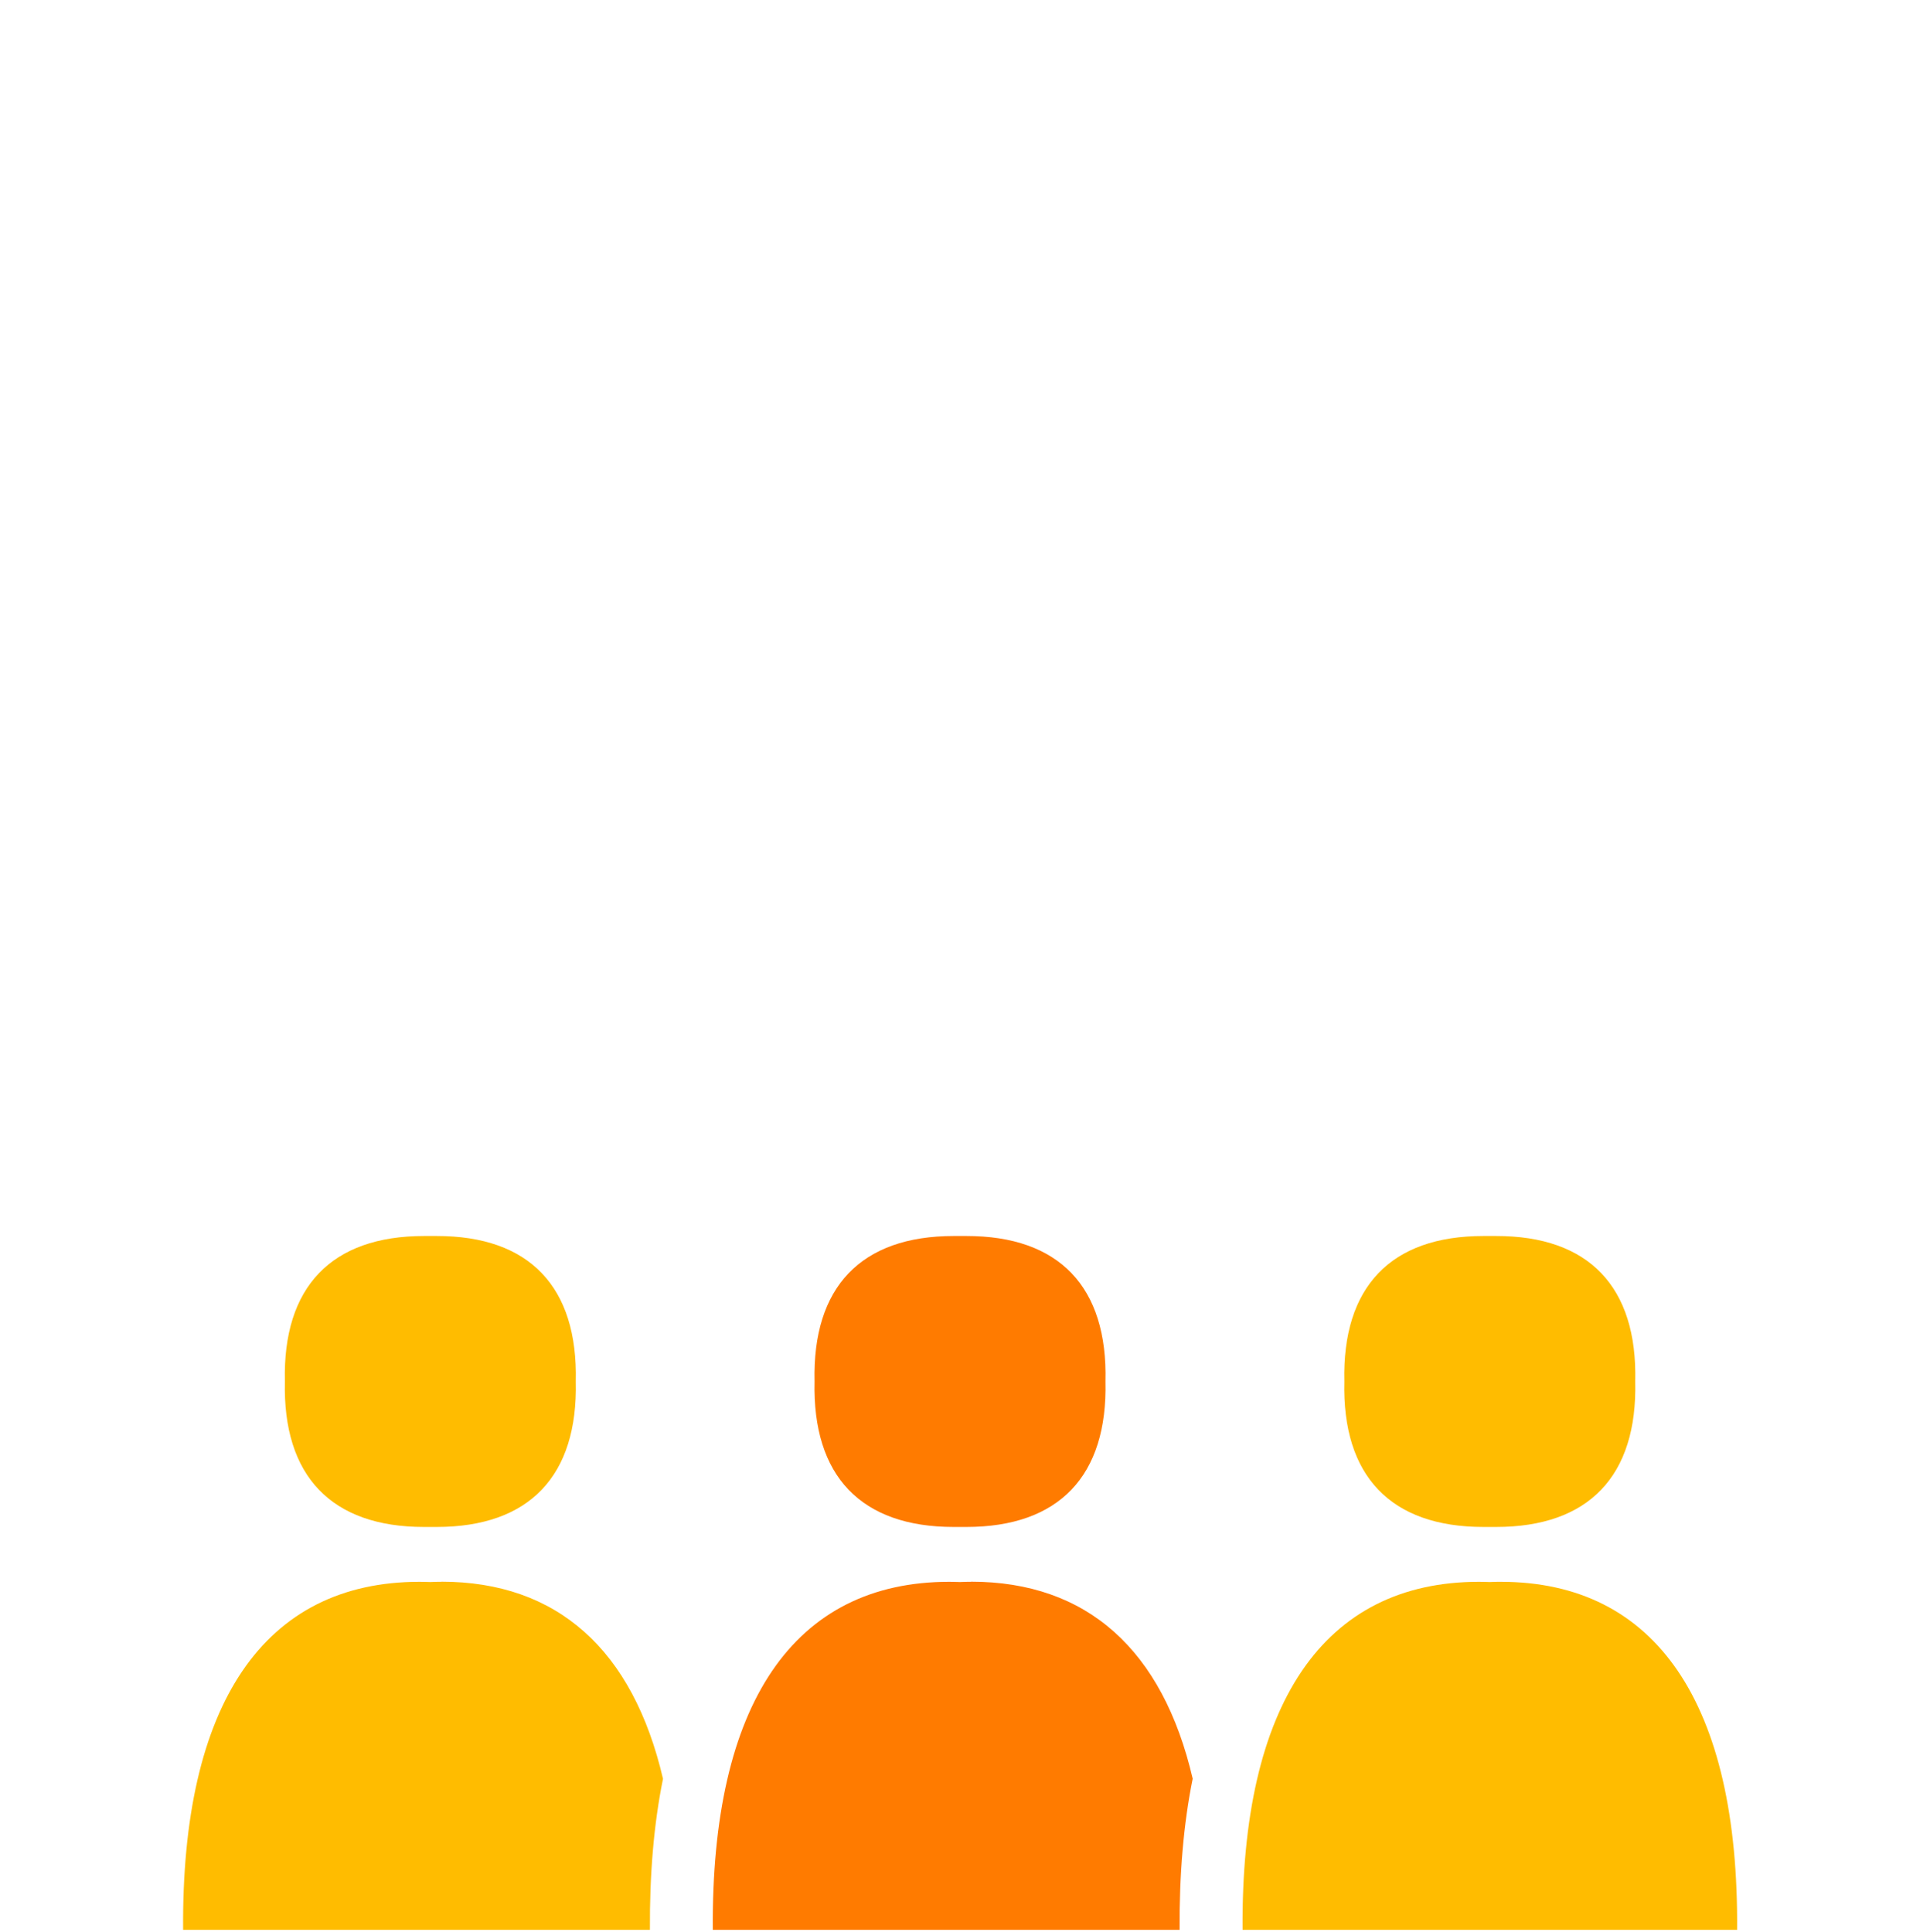
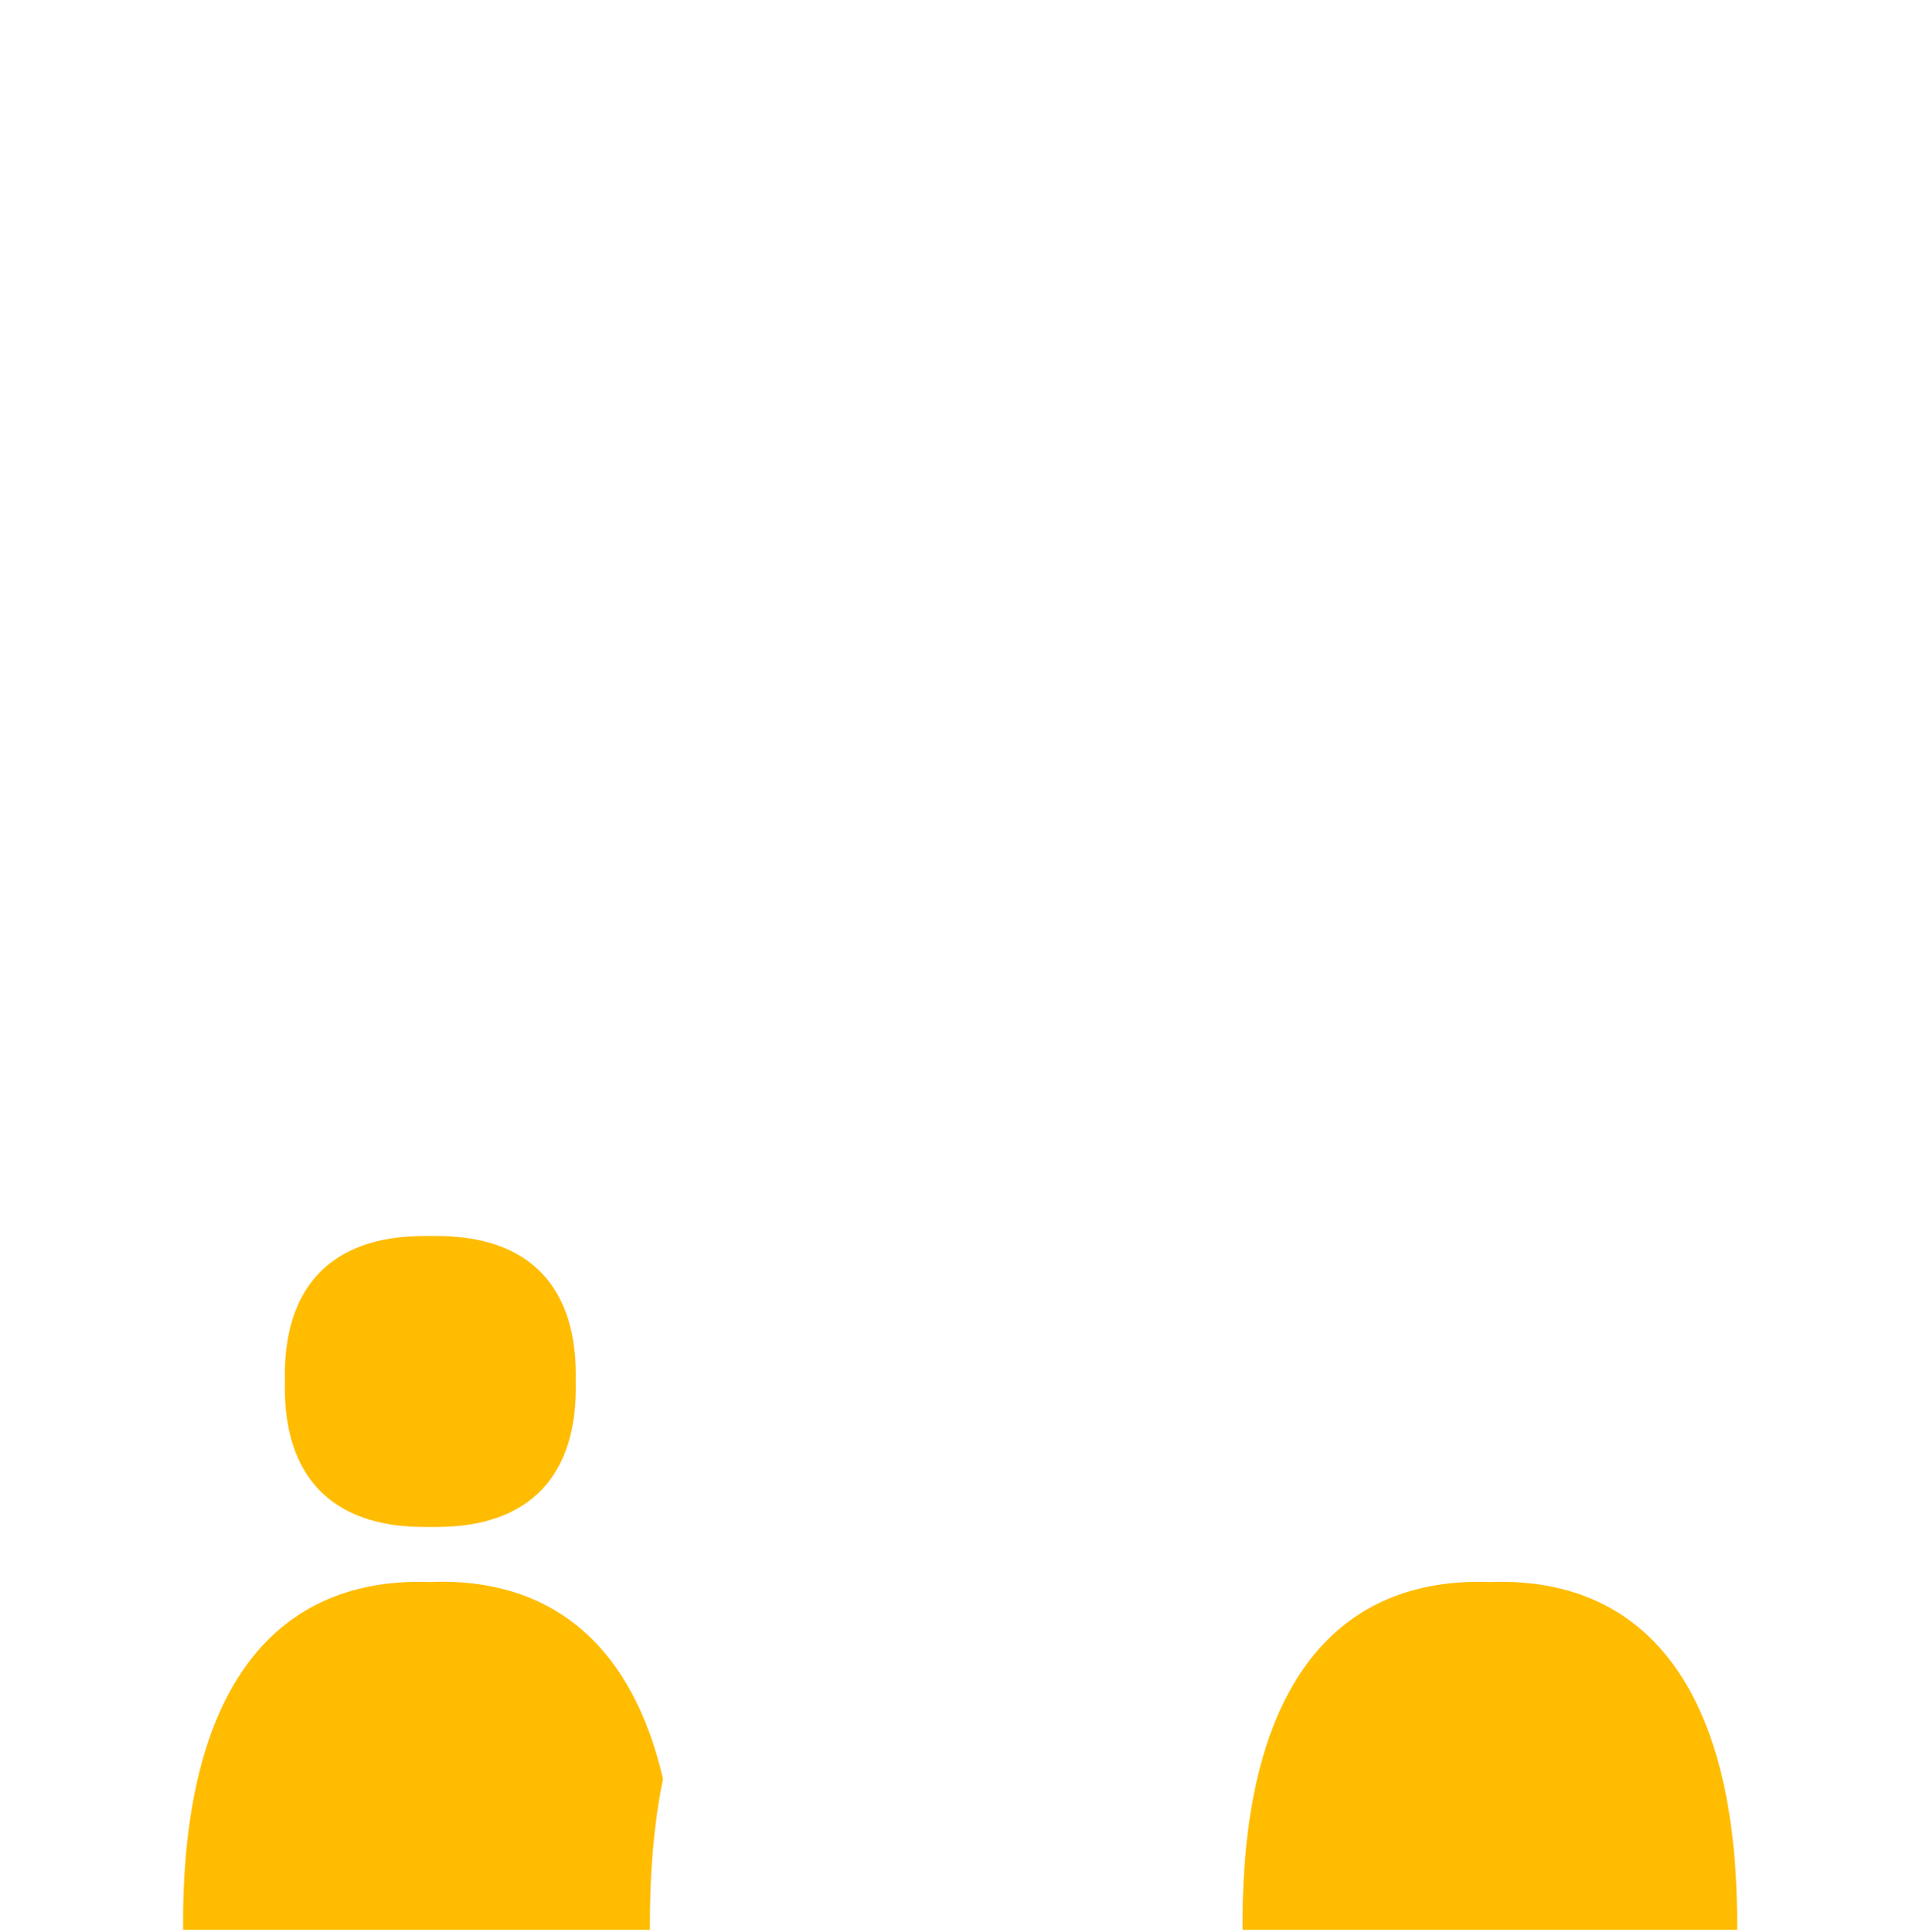
<svg xmlns="http://www.w3.org/2000/svg" width="160" height="161" viewBox="0 0 160 161" fill="none">
  <g clip-path="url(#clip0_2125_4105)">
    <path d="M36.391 103.016C36.221 103.016 36.041 103.016 35.861 103.016C35.681 103.016 35.501 103.016 35.331 103.016C27.621 103.016 23.551 107.266 23.741 115.136C23.551 123.016 27.621 127.266 35.331 127.266C35.511 127.266 35.681 127.266 35.861 127.266C36.041 127.266 36.221 127.266 36.391 127.266C44.101 127.266 48.171 123.016 47.981 115.136C48.171 107.256 44.111 103.006 36.391 103.016Z" fill="#FFBC00" />
    <path d="M36.76 131.836C36.46 131.836 36.16 131.836 35.86 131.856C35.55 131.846 35.25 131.836 34.96 131.836C22.01 131.836 15.11 141.996 15.26 160.846H54.16C54.13 156.206 54.49 151.996 55.25 148.256C52.75 137.516 46.45 131.826 36.77 131.826L36.76 131.836Z" fill="#FFBC00" />
-     <path d="M80.531 103.016C80.351 103.016 80.181 103.016 80.001 103.016C79.821 103.016 79.641 103.016 79.471 103.016C71.761 103.016 67.691 107.266 67.881 115.136C67.691 123.016 71.751 127.266 79.471 127.266C79.651 127.266 79.821 127.266 80.001 127.266C80.181 127.266 80.361 127.266 80.531 127.266C88.241 127.266 92.311 123.016 92.121 115.136C92.321 107.256 88.251 103.006 80.531 103.016Z" fill="#FF7B00" />
-     <path d="M80.901 131.836C80.601 131.836 80.301 131.836 80.001 131.856C79.691 131.846 79.391 131.836 79.101 131.836C66.151 131.836 59.251 141.996 59.401 160.846H98.301C98.271 156.206 98.631 151.996 99.391 148.246C96.891 137.506 90.591 131.826 80.911 131.826L80.901 131.836Z" fill="#FF7B00" />
-     <path d="M124.67 103.016C124.5 103.016 124.32 103.016 124.14 103.016C123.96 103.016 123.78 103.016 123.61 103.016C115.9 103.016 111.84 107.266 112.03 115.136C111.83 123.016 115.9 127.266 123.62 127.266C123.8 127.266 123.97 127.266 124.15 127.266C124.33 127.266 124.51 127.266 124.68 127.266C132.39 127.266 136.46 123.016 136.27 115.136C136.46 107.256 132.4 103.006 124.68 103.016H124.67Z" fill="#FFBC00" />
    <path d="M125.049 131.836C124.749 131.836 124.449 131.836 124.149 131.856C123.839 131.846 123.549 131.836 123.249 131.836C110.299 131.836 103.399 141.996 103.549 160.846H144.759C144.909 141.996 138.009 131.836 125.059 131.836H125.049Z" fill="#FFBC00" />
  </g>
  <defs>
    <clipPath id="clip0_2125_4105">
      <rect width="160" height="160" fill="white" transform="translate(0 0.846)" />
    </clipPath>
  </defs>
</svg>